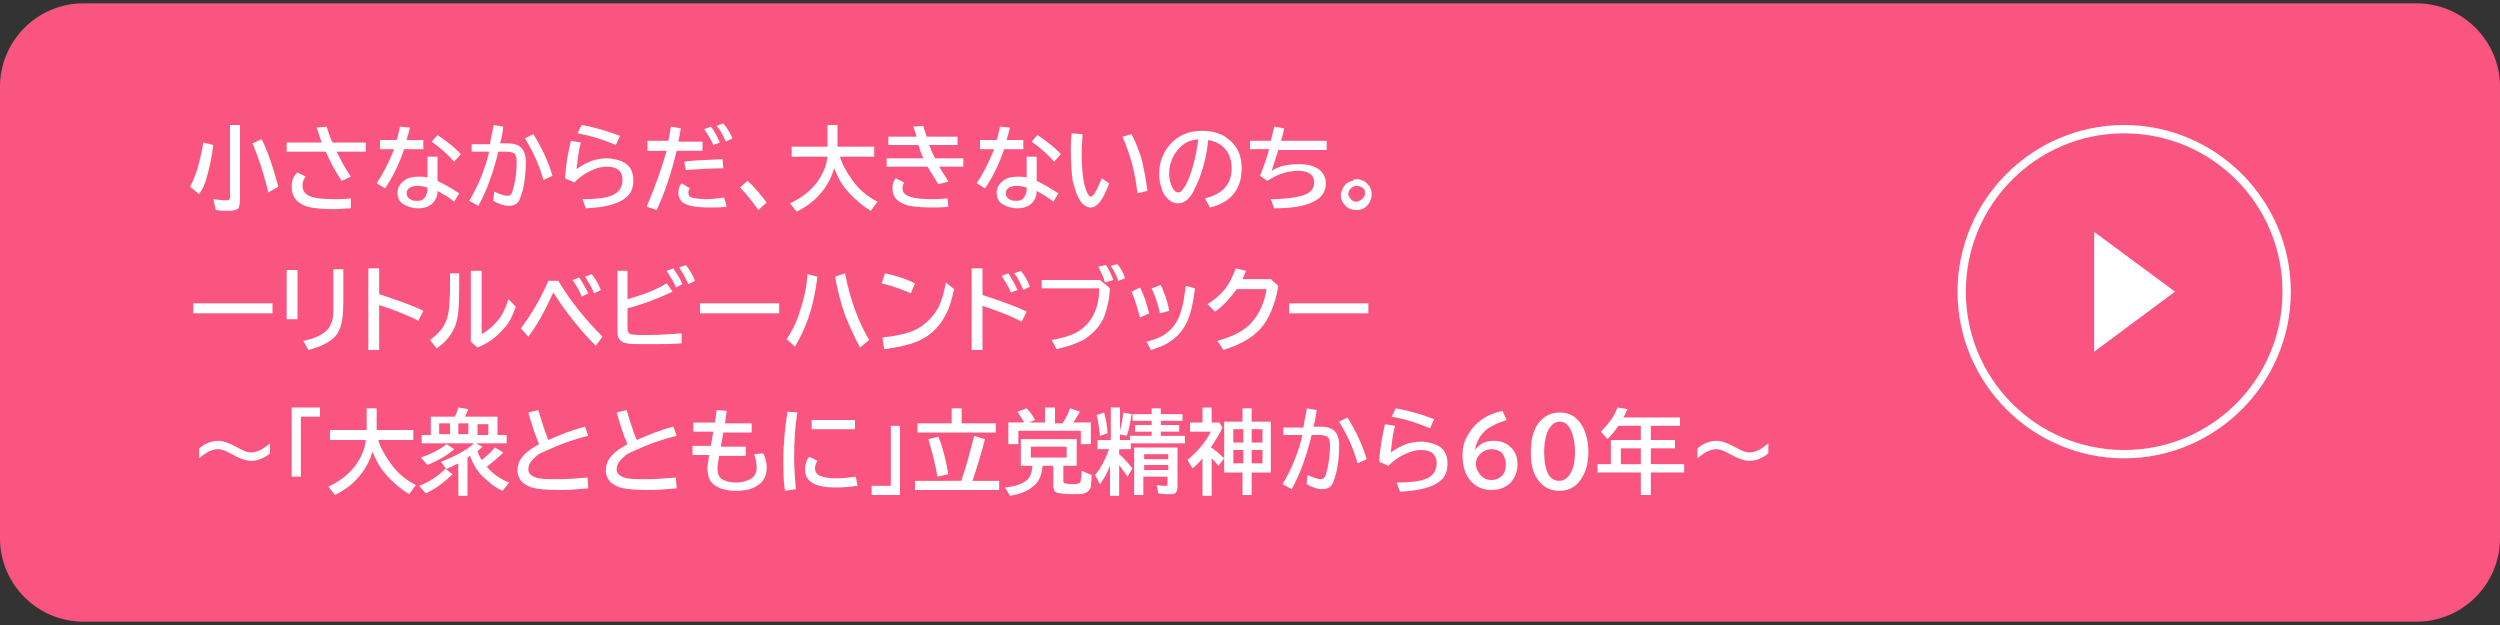
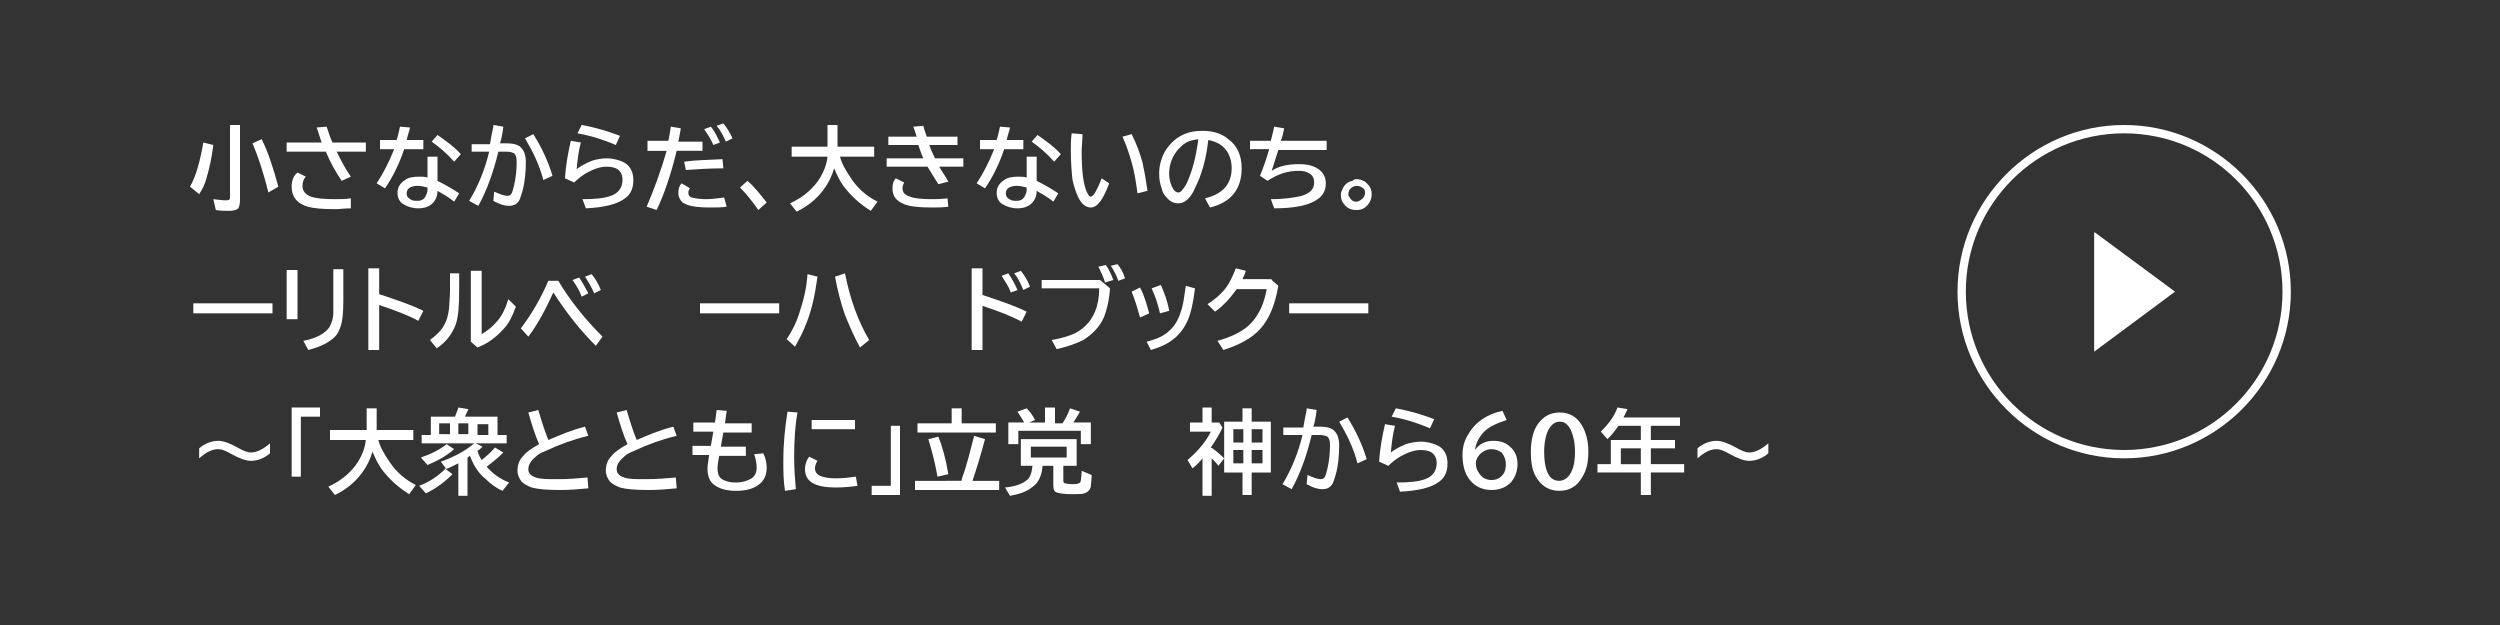
<svg xmlns="http://www.w3.org/2000/svg" xmlns:xlink="http://www.w3.org/1999/xlink" version="1.0" id="レイヤー_1" x="0px" y="0px" width="300px" height="75px" viewBox="0 0 300 75" style="enable-background:new 0 0 300 75;" xml:space="preserve">
  <rect x="0" y="0" width="300" height="75" fill="#333333" stroke="none" />
  <style type="text/css">
	.st0{clip-path:url(#SVGID_00000001626938072979469910000002485812041648389034_);}
	.st1{fill:#F95580;}
	.st2{fill:#FFFFFF;}
</style>
  <g>
    <defs>
      <rect id="SVGID_1_" width="300" height="75" />
    </defs>
    <clipPath id="SVGID_00000039103306664176286970000011007066452158106245_">
      <use xlink:href="#SVGID_1_" style="overflow:visible;" />
    </clipPath>
    <g style="clip-path:url(#SVGID_00000039103306664176286970000011007066452158106245_);">
      <g>
-         <path class="st1" d="M300,64.6c0,5.5-4.5,10-10,10H10c-5.5,0-10-4.5-10-10V10.4c0-5.5,4.5-10,10-10h280c5.5,0,10,4.5,10,10V64.6z     " />
-       </g>
+         </g>
      <g>
        <g>
          <path class="st2" d="M22.8,22.4c0.7-1.2,1.2-3,1.6-5.3l1.2,0.3c-0.2,1.6-0.5,2.9-0.8,3.9c-0.2,0.8-0.5,1.4-0.9,2L22.8,22.4z       M27.5,15h1.3v9c0,0.5-0.1,0.8-0.2,1c-0.2,0.2-0.6,0.3-1.1,0.3c-0.5,0-1.1,0-1.6-0.1l-0.3-1.3c0.9,0.1,1.5,0.2,1.8,0.1      c0.1,0,0.2-0.1,0.2-0.3V15z M32.2,23.1c-0.6-2.5-1.3-4.5-1.9-5.9l1.1-0.5c0.8,1.6,1.4,3.5,2,5.7L32.2,23.1z" />
          <path class="st2" d="M34.3,17.1h4.3c-0.2-0.6-0.4-1.2-0.6-1.8l1.2-0.1c0.2,0.6,0.4,1.3,0.7,1.9h4v1.1h-3.5c0.5,1,1,2,1.7,3      l-1.1,0.5c-0.8-1.2-1.4-2.3-1.9-3.5h-4.7V17.1z M42.1,25c-0.7,0-1.3,0.1-1.9,0.1c-1.5,0-2.6-0.1-3.3-0.3      c-1.3-0.4-1.9-1.2-1.9-2.4c0-0.7,0.2-1.3,0.7-1.7l1,0.5c-0.3,0.3-0.4,0.7-0.4,1.1c0,0.6,0.3,1,1,1.3c0.6,0.2,1.5,0.3,2.9,0.3      c0.6,0,1.2,0,1.9-0.1L42.1,25z" />
          <path class="st2" d="M45.5,16.8h2.1c0.2-0.6,0.3-1.2,0.4-1.6l1.2,0.1c-0.1,0.5-0.3,1-0.4,1.5h2v1.1h-2.3      c-0.6,1.8-1.4,3.4-2.3,4.7l-1-0.6c0.8-1.2,1.5-2.6,2.1-4.1h-1.7V16.8z M51.3,18.8h1.2v2.9c0.8,0.4,1.7,0.9,2.6,1.5l-0.6,1      c-0.6-0.5-1.3-0.9-2-1.3c0,0.6-0.2,1.1-0.6,1.5c-0.4,0.4-1,0.6-1.7,0.6c-0.7,0-1.3-0.2-1.8-0.5c-0.5-0.3-0.7-0.8-0.7-1.4      c0-0.6,0.3-1.1,0.9-1.5c0.4-0.3,1-0.4,1.7-0.4c0.3,0,0.7,0,1,0.1V18.8z M51.3,22.5c-0.4-0.1-0.8-0.2-1.2-0.2      c-0.4,0-0.7,0.1-0.9,0.2c-0.3,0.2-0.4,0.4-0.4,0.7c0,0.4,0.2,0.6,0.6,0.8c0.2,0.1,0.5,0.1,0.7,0.1c0.5,0,0.8-0.2,1-0.6      c0.1-0.2,0.2-0.5,0.2-0.7V22.5z M54.5,19.4c-0.8-0.9-1.7-1.7-2.7-2.4l0.7-0.8c1,0.7,2,1.4,2.8,2.3L54.5,19.4z" />
          <path class="st2" d="M56.4,17.3h2.4c0.1-0.6,0.2-1.2,0.4-2.1l0-0.2l1.2,0.2c-0.1,0.8-0.2,1.4-0.4,2h0.8c0.9,0,1.5,0.2,1.8,0.6      c0.3,0.3,0.5,0.9,0.5,1.6c0,1.2-0.1,2.4-0.4,3.5c-0.2,0.6-0.3,1.1-0.5,1.3c-0.3,0.4-0.7,0.5-1.1,0.5c-0.6,0-1.2-0.2-1.9-0.6      l0.1-1.1c0.7,0.3,1.2,0.5,1.6,0.5c0.2,0,0.4-0.1,0.5-0.3c0.1-0.2,0.2-0.6,0.3-1c0.2-0.9,0.3-1.8,0.3-2.8c0-0.5-0.1-0.8-0.3-1      c-0.2-0.1-0.5-0.2-0.9-0.2h-1c-0.6,2.5-1.4,4.7-2.4,6.5l-1.1-0.6c1.1-1.8,1.9-3.8,2.4-5.9h-2.1V17.3z M65.2,21.6      c-0.5-1.9-1.3-3.5-2.2-5l1-0.5c1,1.6,1.8,3.3,2.3,5L65.2,21.6z" />
          <path class="st2" d="M67.8,21.4c0.1-1.7,0.4-3.2,0.7-4.5l1.2,0.2c-0.3,1.1-0.4,2.2-0.5,3.2c0.5-0.4,1.1-0.7,1.8-1      c0.6-0.2,1.3-0.3,1.8-0.3c0.8,0,1.5,0.2,2.1,0.5c0.7,0.4,1.1,1.1,1.1,2.1c0,1-0.3,1.7-1,2.2c-0.9,0.7-2.5,1.1-4.7,1.2l-0.4-1.1      c1.5,0,2.6-0.1,3.4-0.4c0.9-0.3,1.4-1,1.4-1.9c0-0.6-0.2-1-0.6-1.3c-0.3-0.2-0.8-0.3-1.3-0.3c-0.8,0-1.6,0.3-2.5,0.8      c-0.5,0.3-1,0.7-1.4,1.1L67.8,21.4z M73.9,17.4c-1.4-0.6-2.9-1.1-4.6-1.4l0.5-1c1.7,0.3,3.3,0.8,4.6,1.3L73.9,17.4z" />
          <path class="st2" d="M77.7,16.9h2.5c0.1-0.4,0.2-1,0.3-1.7l1.2,0.2c-0.1,0.6-0.2,1.1-0.3,1.6h2.9v1.1h-3.1      c-0.7,2.9-1.5,5.2-2.4,7.1l-1.2-0.4c0.9-2.1,1.7-4.3,2.4-6.7h-2.3V16.9z M87.2,24.8c-0.6,0.1-1.2,0.1-2,0.1      c-1.2,0-2.1-0.1-2.7-0.3c-0.2-0.1-0.4-0.2-0.6-0.3c-0.3-0.3-0.5-0.7-0.5-1.1c0-0.5,0.1-0.9,0.4-1.2l1,0.6      c-0.1,0.1-0.2,0.3-0.2,0.5c0,0.3,0.1,0.5,0.4,0.6c0.4,0.1,1,0.2,1.7,0.2c0.7,0,1.5-0.1,2.2-0.2L87.2,24.8z M82.1,19.4      c1.4-0.2,2.9-0.2,4.6-0.3l0.1,1.1c-1.6,0-3.1,0.1-4.5,0.2L82.1,19.4z M85.6,17.4c-0.2-0.5-0.6-1.2-1.1-1.9l0.8-0.3      c0.5,0.6,0.8,1.3,1.1,1.9L85.6,17.4z M87.1,17c-0.3-0.7-0.6-1.3-1.1-1.9l0.8-0.3c0.4,0.5,0.8,1.1,1.1,1.8L87.1,17z" />
          <path class="st2" d="M91,25.2c-0.7-1-1.4-1.9-2.2-2.7l0.9-0.8c0.9,0.8,1.6,1.7,2.3,2.6L91,25.2z" />
          <path class="st2" d="M100.8,18.8c0.2,0.8,0.7,1.7,1.4,2.7c0.8,1.2,1.9,2.1,3.1,2.7l-0.8,1.1c-1.3-0.8-2.4-1.8-3.3-3      c-0.5-0.7-0.8-1.4-1.1-2.1c-0.3,1-0.7,1.8-1.3,2.6c-0.9,1.2-2,2-3.2,2.6l-0.8-1c1.3-0.6,2.4-1.4,3.3-2.6c0.7-1,1.1-2,1.2-3h-4.3      v-1.2h4.3V15h1.2v2.6h4.4v1.2H100.8z" />
          <path class="st2" d="M106.7,16.4h3.3c-0.1-0.3-0.2-0.7-0.4-1.2l1.2-0.1c0.1,0.5,0.3,0.9,0.4,1.3h3.7v1h-3.4      c0.2,0.5,0.4,1,0.7,1.6h3.4v1h-2.9c0.4,0.7,0.8,1.2,1.1,1.8l-1.2,0.3c-0.4-0.6-0.8-1.3-1.3-2.1h-4.9v-1h4.4      c-0.2-0.4-0.4-1-0.6-1.6h-3.6V16.4z M113.8,24.8c-0.7,0.1-1.3,0.1-1.9,0.1c-1.5,0-2.7-0.1-3.4-0.4c-1-0.4-1.4-1-1.4-1.9      c0-0.5,0.1-0.9,0.4-1.2l1,0.5c-0.1,0.2-0.2,0.4-0.2,0.7c0,0.5,0.3,0.8,0.9,1c0.5,0.2,1.4,0.3,2.5,0.3c0.6,0,1.2,0,2-0.1      L113.8,24.8z" />
          <path class="st2" d="M117.5,16.8h2.1c0.2-0.6,0.3-1.2,0.4-1.6l1.2,0.1c-0.1,0.5-0.3,1-0.4,1.5h2v1.1h-2.3      c-0.6,1.8-1.4,3.4-2.3,4.7l-1-0.6c0.8-1.2,1.5-2.6,2.1-4.1h-1.7V16.8z M123.2,18.8h1.2v2.9c0.8,0.4,1.7,0.9,2.6,1.5l-0.6,1      c-0.6-0.5-1.3-0.9-2-1.3c0,0.6-0.2,1.1-0.6,1.5c-0.4,0.4-1,0.6-1.7,0.6c-0.7,0-1.3-0.2-1.8-0.5c-0.5-0.3-0.7-0.8-0.7-1.4      c0-0.6,0.3-1.1,0.9-1.5c0.4-0.3,1-0.4,1.7-0.4c0.3,0,0.7,0,1,0.1V18.8z M123.2,22.5c-0.4-0.1-0.8-0.2-1.2-0.2      c-0.4,0-0.7,0.1-0.9,0.2c-0.3,0.2-0.4,0.4-0.4,0.7c0,0.4,0.2,0.6,0.6,0.8c0.2,0.1,0.5,0.1,0.7,0.1c0.5,0,0.8-0.2,1-0.6      c0.1-0.2,0.2-0.5,0.2-0.7V22.5z M126.5,19.4c-0.8-0.9-1.7-1.7-2.7-2.4l0.7-0.8c1,0.7,2,1.4,2.8,2.3L126.5,19.4z" />
          <path class="st2" d="M133.1,22c-0.7,1.9-1.4,2.9-2.2,2.9c-0.6,0-1.1-0.4-1.5-1.2c-0.3-0.6-0.5-1.3-0.7-2.1      c-0.1-0.9-0.2-2.1-0.2-3.6c0-0.6,0-1.3,0.1-2l1.3,0.1c0,0.7-0.1,1.4-0.1,2.1c0,2.3,0.2,3.9,0.6,4.8c0.2,0.4,0.3,0.6,0.5,0.6      c0.1,0,0.2-0.1,0.4-0.3c0.3-0.5,0.6-1.1,0.9-1.9L133.1,22z M136.5,23.2c-0.2-1.5-0.4-2.7-0.7-3.7c-0.3-1.1-0.7-2.2-1.1-3.1      l1.1-0.3c0.6,1.2,1,2.3,1.3,3.4c0.2,0.9,0.4,2,0.6,3.4L136.5,23.2z" />
          <path class="st2" d="M144.6,23.8c2.1-0.5,3.2-1.7,3.2-3.6c0-0.8-0.2-1.5-0.6-2.1c-0.5-0.7-1.2-1.1-2.2-1.3      c-0.2,1.7-0.5,3-0.9,4.1c-0.2,0.7-0.6,1.4-0.9,2.1c-0.5,0.9-1.1,1.4-1.8,1.4c-0.5,0-1-0.2-1.4-0.7c-0.3-0.3-0.5-0.6-0.6-1.1      c-0.2-0.5-0.3-1.1-0.3-1.8c0-1,0.3-2,0.8-2.8c0.6-0.9,1.3-1.5,2.2-1.9c0.7-0.3,1.4-0.4,2.2-0.4c1.2,0,2.3,0.3,3.1,1      c1.1,0.8,1.6,2,1.6,3.5c0,2.5-1.3,4.1-3.8,4.7L144.6,23.8z M143.8,16.7c-0.6,0.1-1.2,0.2-1.6,0.5c-0.3,0.2-0.5,0.4-0.8,0.7      c-0.7,0.8-1.1,1.8-1.1,2.9c0,0.8,0.2,1.4,0.5,1.9c0.2,0.3,0.4,0.4,0.6,0.4c0.3,0,0.5-0.3,0.9-0.9C143,20.8,143.5,19,143.8,16.7z      " />
          <path class="st2" d="M150,16.9h2.5c0.1-0.5,0.3-1.1,0.4-1.7l1.2,0.2c-0.1,0.5-0.2,1-0.4,1.5h5.5v1.1h-5.8      c-0.3,1-0.6,1.8-0.8,2.5c0.9-0.6,2-0.8,3.3-0.8c0.8,0,1.4,0.1,2,0.4c0.8,0.4,1.2,1.1,1.2,1.9c0,1.2-0.7,2-2.2,2.5      c-0.9,0.3-2.2,0.5-4,0.5l-0.4-1.1c1.7,0,2.9-0.2,3.7-0.4c1-0.3,1.5-0.8,1.5-1.6c0-0.5-0.2-0.9-0.6-1.1c-0.3-0.2-0.7-0.3-1.3-0.3      c-0.6,0-1.3,0.1-1.9,0.3c-0.6,0.2-1.2,0.5-1.8,0.9l-0.9-0.6c0.4-1,0.8-2.1,1.1-3.2H150V16.9z" />
          <path class="st2" d="M162.8,21.5c0.3,0,0.6,0.1,0.8,0.2c0.3,0.1,0.5,0.4,0.7,0.6c0.2,0.3,0.3,0.6,0.3,1c0,0.4-0.1,0.8-0.4,1.2      c-0.4,0.5-0.8,0.7-1.4,0.7c-0.2,0-0.4,0-0.7-0.1c-0.3-0.1-0.6-0.3-0.8-0.6c-0.3-0.3-0.4-0.7-0.4-1.1c0-0.3,0.1-0.5,0.2-0.7      c0.2-0.5,0.6-0.9,1.2-1C162.5,21.5,162.6,21.5,162.8,21.5z M162.8,22.3c-0.2,0-0.5,0.1-0.7,0.3c-0.2,0.2-0.3,0.4-0.3,0.7      c0,0.1,0,0.2,0.1,0.3c0.1,0.2,0.2,0.3,0.3,0.4c0.2,0.2,0.4,0.2,0.6,0.2c0.2,0,0.3-0.1,0.5-0.2c0.3-0.2,0.5-0.5,0.5-0.8      c0-0.2,0-0.3-0.1-0.5C163.5,22.5,163.2,22.3,162.8,22.3z" />
          <path class="st2" d="M23.2,36.4h9.5v1.2h-9.5V36.4z" />
          <path class="st2" d="M34.4,32.4h1.3v5.9h-1.3V32.4z M39.9,32.3h1.3v3.8c0,1.4-0.1,2.4-0.3,3c-0.2,0.6-0.4,1-0.7,1.3      c-0.7,0.7-1.7,1.2-3.2,1.6l-0.6-1.1c1.6-0.3,2.6-0.9,3.1-1.6c0.3-0.5,0.5-1.1,0.5-1.8c0-0.3,0-0.8,0-1.4V32.3z" />
          <path class="st2" d="M44.2,32.2h1.3v3.1c2.1,0.7,3.9,1.3,5.3,2l-0.6,1.2c-1.3-0.7-2.9-1.3-4.7-1.9V42h-1.3V32.2z" />
          <path class="st2" d="M53.9,32.8h1.2v2c0,1.9-0.1,3.2-0.4,4.1c-0.4,1.1-1.1,2.1-2.3,2.9l-0.8-1c0.8-0.6,1.4-1.2,1.7-1.8      c0.3-0.5,0.5-1.2,0.6-2.1c0-0.5,0.1-1.2,0.1-2.1V32.8z M56.6,32.5h1.2v7.6c0.7-0.4,1.3-0.9,1.9-1.6c0.6-0.7,1-1.6,1.3-2.6      l0.9,0.9c-0.4,1.1-0.8,2-1.5,2.7c-0.8,0.9-1.8,1.7-3.1,2.2l-0.8-0.7V32.5z" />
          <path class="st2" d="M62.5,39.4c1.3-1.7,2.4-3.6,3.3-5.7H67c1.3,2.2,3.1,4.5,5.3,6.7l-0.8,1.1c-1.8-1.8-3.5-3.9-5.1-6.4h0      c-1,2.2-2,4-3,5.3L62.5,39.4z M69.8,35.6c-0.2-0.6-0.6-1.3-1.1-2l0.8-0.3c0.4,0.6,0.8,1.3,1.1,1.9L69.8,35.6z M71.3,35.2      c-0.3-0.7-0.7-1.4-1.1-2l0.8-0.3c0.4,0.5,0.8,1.1,1.1,1.9L71.3,35.2z" />
-           <path class="st2" d="M74,32.5h1.3v3.4c1.8-0.5,3.4-1.1,4.7-1.9l0.7,1c-1.7,0.8-3.5,1.5-5.4,2v2.5c0,0.3,0.1,0.5,0.4,0.6      c0.3,0.1,1.1,0.1,2.2,0.1c1.2,0,2.5-0.1,3.9-0.2v1.2c-1.2,0.1-2.5,0.1-3.9,0.1c-1.4,0-2.3,0-2.7-0.1c-0.5-0.1-0.8-0.3-1-0.7      c-0.1-0.2-0.1-0.5-0.1-0.8V32.5z M81.1,34.5c-0.2-0.6-0.6-1.2-1.1-2l0.8-0.3c0.4,0.6,0.8,1.2,1.1,1.9L81.1,34.5z M82.6,34.1      c-0.3-0.7-0.7-1.4-1.1-2l0.8-0.3c0.4,0.5,0.8,1.1,1.1,1.9L82.6,34.1z" />
          <path class="st2" d="M84,36.4h9.5v1.2H84V36.4z" />
          <path class="st2" d="M94.4,40.7c0.6-0.9,1.2-2,1.6-3.4c0.5-1.5,0.8-2.9,0.9-4.4l1.2,0.3c-0.3,2.2-0.7,4-1.3,5.5      c-0.4,1.1-0.9,2-1.4,2.9L94.4,40.7z M103.2,41.7c-0.6-1.1-1.2-2.4-1.8-3.9c-0.5-1.4-0.9-3-1.2-4.6l1.2-0.4      c0.6,3.1,1.6,5.8,2.9,8L103.2,41.7z" />
-           <path class="st2" d="M109.3,35.2c-1.1-0.5-2.3-0.9-3.5-1.2l0.4-1.2c1.4,0.3,2.6,0.7,3.6,1.2L109.3,35.2z M105.9,40.5      c1.8-0.2,3.1-0.5,4.1-1c1.1-0.6,2-1.5,2.6-2.6c0.4-0.8,0.7-1.8,0.9-3l1,0.8c-0.3,1.3-0.6,2.4-1.1,3.2c-0.7,1.4-1.9,2.5-3.4,3.1      c-1,0.4-2.3,0.7-3.9,0.9L105.9,40.5z" />
          <path class="st2" d="M116.6,32.2h1.3v3.2c2.1,0.7,3.9,1.3,5.3,2l-0.6,1.2c-1.3-0.7-2.9-1.3-4.7-1.9V42h-1.3V32.2z M121.3,35.1      c-0.2-0.6-0.6-1.2-1.1-2l0.8-0.3c0.4,0.6,0.8,1.3,1.1,2L121.3,35.1z M122.8,34.8c-0.3-0.7-0.6-1.4-1.1-2l0.8-0.3      c0.4,0.5,0.8,1.1,1.1,1.9L122.8,34.8z" />
          <path class="st2" d="M124.9,33.6h7.1l1.2,1c-0.1,1.5-0.4,2.6-0.7,3.4c-0.5,1.2-1.4,2.1-2.5,2.8c-0.8,0.4-1.9,0.8-3.2,1.1      l-0.6-1.1c1.2-0.2,2.1-0.5,2.8-0.8c1.1-0.6,1.9-1.4,2.4-2.6c0.3-0.7,0.5-1.6,0.5-2.8h-6.9V33.6z M132.6,33.9      c-0.2-0.7-0.5-1.3-0.8-1.9l0.9-0.2c0.3,0.4,0.6,1,0.9,1.8L132.6,33.9z M134.2,33.7c-0.2-0.6-0.5-1.2-0.9-1.8l0.8-0.2      c0.4,0.5,0.7,1,0.9,1.7L134.2,33.7z" />
          <path class="st2" d="M136.8,38.1c-0.3-1.1-0.6-2.1-1-3.1l1-0.5c0.5,0.9,0.8,2,1.1,3.1L136.8,38.1z M137.6,41      c1.2-0.3,2.1-0.7,2.7-1.3c0.6-0.5,1.1-1.3,1.4-2.3c0.3-0.8,0.4-1.8,0.6-3.1l1.1,0.3c-0.2,1.7-0.5,3-0.9,3.9      c-0.5,1.1-1.2,1.9-2.1,2.5c-0.6,0.4-1.3,0.7-2.3,1L137.6,41z M139.2,37.6c-0.2-0.9-0.5-1.9-1-3l1.1-0.4c0.4,0.9,0.8,1.9,1,3.1      L139.2,37.6z" />
          <path class="st2" d="M152.6,33.6l0.8,0.7c-0.4,2.3-1.1,4-2.2,5.2c-1,1.1-2.5,1.9-4.4,2.5l-0.7-1.1c1.8-0.5,3.2-1.2,4.1-2.2      c0.9-1,1.5-2.3,1.8-4h-3.6c-0.8,1.1-1.6,2-2.6,2.7l-0.9-0.9c0.8-0.5,1.5-1.1,2-1.7c0.6-0.7,1-1.6,1.4-2.6l1.2,0.3      c-0.1,0.4-0.3,0.7-0.4,1H152.6z" />
          <path class="st2" d="M154.7,36.4h9.5v1.2h-9.5V36.4z" />
          <path class="st2" d="M23.9,53.8c0.7-0.6,1.5-0.9,2.3-0.9c0.6,0,1.4,0.3,2.3,0.8c0.7,0.4,1.2,0.6,1.6,0.6c0.7,0,1.5-0.4,2.3-1.1      v1.2c-0.7,0.6-1.5,0.9-2.3,0.9c-0.6,0-1.4-0.3-2.3-0.8c-0.7-0.4-1.2-0.6-1.6-0.6c-0.8,0-1.5,0.4-2.3,1.1V53.8z" />
          <path class="st2" d="M35,48.9h3.4V50h-2.3v7.2H35V48.9z" />
          <path class="st2" d="M45.4,52.8c0.2,0.8,0.7,1.7,1.4,2.7c0.8,1.2,1.9,2.1,3.1,2.7l-0.8,1.1c-1.3-0.8-2.4-1.8-3.3-3      c-0.5-0.7-0.8-1.4-1.1-2.1c-0.3,1-0.7,1.8-1.3,2.6c-0.9,1.2-2,2-3.2,2.6l-0.8-1c1.3-0.6,2.4-1.4,3.3-2.6c0.7-1,1.1-2,1.2-3h-4.3      v-1.2H44V49h1.2v2.6h4.4v1.2H45.4z" />
          <path class="st2" d="M56.4,54.7c-0.2,0.1-0.2,0.2-0.3,0.2v4.6H55v-3.9c-0.6,0.3-1,0.5-1.5,0.7l0.8,0.6c-1,1-2.1,1.8-3.2,2.3      l-0.8-0.9c1.3-0.5,2.3-1.2,3.2-2.1l-0.6-0.8c1.7-0.6,3.1-1.4,4-2.2h-6.3v-1h1.1v-2.2h2.9c0.1-0.3,0.3-0.7,0.4-1.1l1.2,0.2      c-0.1,0.3-0.3,0.6-0.4,0.9h3.9v2.2h1.1v1h-3.7l0.8,0.4c-0.2,0.2-0.4,0.4-0.6,0.5c0.1,0.4,0.3,0.8,0.5,1.1      c0.5-0.4,1.1-0.9,1.6-1.5l1,0.6c-0.6,0.6-1.2,1.1-2,1.7c0.7,0.8,1.6,1.5,2.7,1.9l-0.8,1c-0.7-0.3-1.4-0.8-2-1.4      C57.4,56.8,56.8,55.8,56.4,54.7z M50.5,54.9c1.2-0.4,2.2-0.9,3.1-1.6l0.9,0.6c-0.9,0.8-2,1.4-3.2,1.9L50.5,54.9z M54,50.8h-1.3      v1.3H54V50.8z M55,50.8v1.3h1.2v-1.3H55z M58.6,52.2v-1.3h-1.3v1.3H58.6z" />
          <path class="st2" d="M70.6,58.6c-1.1,0.1-2.2,0.2-3.3,0.2c-1.7,0-2.8-0.1-3.5-0.3c-0.5-0.2-0.9-0.4-1.2-0.7      c-0.3-0.4-0.5-0.8-0.5-1.3c0-0.7,0.2-1.3,0.7-1.8c0.4-0.5,1-0.9,1.9-1.4c-0.5-1.1-0.9-2.4-1.3-3.8l1.2-0.3      c0.4,1.4,0.8,2.6,1.2,3.6c1.4-0.6,2.8-1.2,4.4-1.6l0.4,1.1c-1.7,0.4-3.4,1-5.1,1.8c-0.5,0.2-0.9,0.4-1.1,0.6c-0.6,0.5-1,1-1,1.6      c0,0.5,0.3,0.8,0.9,1c0.5,0.2,1.4,0.2,2.7,0.2c1.2,0,2.4-0.1,3.5-0.2L70.6,58.6z" />
          <path class="st2" d="M81.2,58.6c-1.1,0.1-2.2,0.2-3.3,0.2c-1.7,0-2.8-0.1-3.5-0.3c-0.5-0.2-0.9-0.4-1.2-0.7      c-0.3-0.4-0.5-0.8-0.5-1.3c0-0.7,0.2-1.3,0.7-1.8c0.4-0.5,1-0.9,1.9-1.4c-0.5-1.1-0.9-2.4-1.3-3.8l1.2-0.3      c0.4,1.4,0.8,2.6,1.2,3.6c1.4-0.6,2.8-1.2,4.4-1.6l0.4,1.1c-1.7,0.4-3.4,1-5.1,1.8c-0.5,0.2-0.9,0.4-1.1,0.6c-0.6,0.5-1,1-1,1.6      c0,0.5,0.3,0.8,0.9,1c0.5,0.2,1.4,0.2,2.7,0.2c1.2,0,2.4-0.1,3.5-0.2L81.2,58.6z" />
          <path class="st2" d="M86,49.2l1.2,0.1L87,50.8h3.2v1.1h-3.4l-0.3,1.7h3v1.1h-3.2c-0.1,0.6-0.2,1.1-0.2,1.5      c0,0.5,0.1,0.9,0.4,1.2c0.4,0.3,1,0.5,1.8,0.5c0.8,0,1.4-0.2,1.9-0.5c0.4-0.3,0.6-0.7,0.6-1.3c0-0.5-0.1-1-0.3-1.6l1.1-0.1      c0.3,0.6,0.4,1.2,0.4,1.7c0,0.9-0.3,1.6-1,2.1c-0.7,0.5-1.6,0.7-2.7,0.7c-1.2,0-2.1-0.3-2.7-0.8c-0.5-0.4-0.7-1.1-0.7-1.9      c0-0.4,0.1-0.9,0.2-1.6h-2v-1.1h2.2l0.3-1.7h-2.4v-1.1h2.6L86,49.2z" />
          <path class="st2" d="M94.2,58.9C94,57.7,94,56.5,94,55.3c0-2.1,0.2-4,0.5-5.9l1.2,0.1c-0.3,1.6-0.4,3.4-0.4,5.4      c0,1.4,0.1,2.6,0.2,3.8L94.2,58.9z M102.9,58.3c-0.7,0.1-1.6,0.2-2.6,0.2c-2.5,0-3.7-0.7-3.7-2.2c0-0.6,0.2-1.1,0.5-1.5l1,0.5      c-0.2,0.3-0.3,0.6-0.3,0.9c0,0.4,0.2,0.7,0.6,0.9c0.5,0.2,1.1,0.3,1.9,0.3c0.9,0,1.7-0.1,2.4-0.2L102.9,58.3z M97.4,50.4h5.2      v1.1h-5.2V50.4z" />
          <path class="st2" d="M106.9,51.1h1.1v8.3h-3.4v-1.1h2.3V51.1z" />
          <path class="st2" d="M115.4,57.6l0.1-0.4c0.5-1.3,0.9-3,1.4-4.9l1.3,0.4c-0.5,1.9-1,3.5-1.5,5h3.2v1.1h-10.1v-1.1H115.4z       M115.4,50.8h4.1v1.1h-9.4v-1.1h4.1v-1.8h1.2V50.8z M112.5,57.2c-0.3-1.7-0.7-3.2-1.1-4.5l1.2-0.3c0.5,1.2,0.9,2.7,1.2,4.5      L112.5,57.2z" />
          <path class="st2" d="M127.6,55.8v1.9c0,0.2,0.1,0.3,0.2,0.3c0.1,0,0.4,0.1,0.8,0.1c0.4,0,0.7,0,0.8-0.1c0.2,0,0.3-0.2,0.3-0.4      c0-0.1,0.1-0.5,0.1-1.1L131,57c0,0.6-0.1,1.1-0.1,1.4c-0.1,0.4-0.4,0.7-0.8,0.8c-0.2,0.1-0.7,0.1-1.5,0.1      c-0.9,0-1.5-0.1-1.8-0.2c-0.3-0.1-0.4-0.4-0.4-0.8v-2.4h-1.3c0,0,0,0.1,0,0.1c-0.1,1.1-0.5,2-1.3,2.5c-0.6,0.5-1.5,0.8-2.6,1      l-0.6-1c1.1-0.1,2-0.4,2.5-0.8c0.5-0.3,0.7-0.9,0.8-1.8h-1.4v-3.2h6.7v3.2H127.6z M126.4,50.8h1.1c0.4-0.6,0.7-1.2,0.9-1.8      l1.2,0.4c-0.3,0.5-0.6,1-0.8,1.3h2.1v2.6h-1.2v-1.6h-7.5v1.6h-1.2v-2.6h1.9c-0.2-0.4-0.5-0.8-0.8-1.3l1.1-0.4      c0.4,0.4,0.7,0.8,1,1.4l-0.7,0.3h1.9v-1.8h1.2V50.8z M123.7,53.6v1.3h4.3v-1.3H123.7z" />
-           <path class="st2" d="M135.6,52.8v-0.5h2.6v-0.5h-2V51h2v-0.5h-2.3v-0.8h2.3v-0.7h1.1v0.7h2.6v0.8h-2.6V51h2.2v0.8h-2.2v0.5h2.9      v0.9h-6.5v0.7h-1.4v0.6c0.6,0.5,1.1,1.1,1.6,1.7l-0.6,1c-0.4-0.6-0.7-1-1-1.4v3.7h-1.1v-3.6c-0.3,0.8-0.7,1.5-1.2,2.2l-0.6-1.1      c0.7-0.8,1.2-1.8,1.7-3.1h-1.4v-1.1h1.6v-3.9h1.1v3.9H135.6z M132,52.3c-0.1-0.9-0.2-1.7-0.4-2.5l0.9-0.3      c0.2,0.8,0.4,1.7,0.4,2.5L132,52.3z M134.3,52.1c0.2-0.8,0.4-1.6,0.5-2.6l1,0.2c-0.2,1-0.3,1.9-0.6,2.6L134.3,52.1z M141.3,53.7      v4.7c0,0.3-0.1,0.6-0.2,0.7c-0.1,0.2-0.4,0.2-0.8,0.2c-0.4,0-0.8,0-1.3-0.1l-0.2-1c0.5,0.1,0.9,0.1,1.1,0.1c0.1,0,0.2,0,0.2-0.1      c0,0,0-0.1,0-0.2v-0.8h-2.9v2.2h-1.1v-5.7H141.3z M137.3,54.5v0.6h2.9v-0.6H137.3z M137.3,55.8v0.6h2.9v-0.6H137.3z" />
          <path class="st2" d="M145.3,53.7c0,0,0.1,0.1,0.2,0.1c0.4,0.3,0.9,0.7,1.4,1.2l-0.7,0.9c-0.2-0.3-0.5-0.6-0.8-0.9l0,0v4.5h-1.1      V55c-0.3,0.4-0.7,0.8-1.2,1.2l-0.6-1c1.3-1.1,2.2-2.2,2.8-3.4h-2.5v-1.1h1.5v-1.8h1.1v1.8h0.9l0.4,0.6      C146.4,52,145.9,52.8,145.3,53.7L145.3,53.7z M149.1,50.6v-1.6h1.1v1.6h2.3v6.1h-2.3v2.7h-1.1v-2.7h-2.2v-6.1H149.1z M148,51.5      v1.6h1.2v-1.6H148z M148,54v1.6h1.2V54H148z M151.5,53.1v-1.6h-1.3v1.6H151.5z M151.5,55.7V54h-1.3v1.6H151.5z" />
          <path class="st2" d="M154,51.3h2.4c0.1-0.6,0.2-1.2,0.4-2.1l0-0.2l1.2,0.2c-0.1,0.8-0.2,1.4-0.4,2h0.8c0.9,0,1.5,0.2,1.8,0.6      c0.3,0.3,0.5,0.9,0.5,1.6c0,1.2-0.1,2.4-0.4,3.5c-0.2,0.6-0.3,1.1-0.5,1.3c-0.3,0.4-0.7,0.5-1.1,0.5c-0.6,0-1.2-0.2-1.9-0.6      l0.1-1.1c0.7,0.3,1.2,0.5,1.6,0.5c0.2,0,0.4-0.1,0.5-0.3c0.1-0.2,0.2-0.6,0.3-1c0.2-0.9,0.3-1.8,0.3-2.8c0-0.5-0.1-0.8-0.3-1      c-0.2-0.1-0.5-0.2-0.9-0.2h-1c-0.6,2.5-1.4,4.7-2.4,6.5l-1.1-0.6c1.1-1.8,1.9-3.8,2.4-5.9H154V51.3z M162.9,55.6      c-0.5-1.9-1.3-3.5-2.2-5l1-0.5c1,1.6,1.8,3.3,2.3,5L162.9,55.6z" />
          <path class="st2" d="M165.5,55.4c0.1-1.7,0.4-3.2,0.7-4.5l1.2,0.2c-0.3,1.1-0.4,2.2-0.5,3.2c0.5-0.4,1.1-0.7,1.8-1      c0.6-0.2,1.3-0.3,1.8-0.3c0.8,0,1.5,0.2,2.1,0.5c0.7,0.4,1.1,1.1,1.1,2.1c0,1-0.3,1.7-1,2.2c-0.9,0.7-2.5,1.1-4.7,1.2l-0.4-1.1      c1.5,0,2.6-0.1,3.4-0.4c0.9-0.3,1.4-1,1.4-1.9c0-0.6-0.2-1-0.6-1.3c-0.3-0.2-0.8-0.3-1.3-0.3c-0.8,0-1.6,0.3-2.5,0.8      c-0.5,0.3-1,0.7-1.4,1.1L165.5,55.4z M171.6,51.4c-1.4-0.6-2.9-1.1-4.6-1.4l0.5-1c1.7,0.3,3.3,0.8,4.6,1.3L171.6,51.4z" />
          <path class="st2" d="M177,54c0.5-0.7,1.2-1.1,2.2-1.1c0.8,0,1.5,0.2,2,0.7c0.6,0.5,0.9,1.2,0.9,2.1c0,0.9-0.3,1.6-0.8,2.2      c-0.6,0.6-1.4,0.9-2.3,0.9c-1.1,0-2-0.4-2.7-1.3c-0.5-0.7-0.8-1.6-0.8-2.9c0-0.9,0.2-1.7,0.7-2.5c0.8-1.4,2.2-2.4,4.1-2.8      l0.5,1.1c-1.2,0.4-2.1,0.8-2.7,1.4C177.5,52.4,177.1,53.2,177,54L177,54z M179,53.9c-0.5,0-1,0.2-1.4,0.6      c-0.3,0.3-0.5,0.7-0.5,1.1c0,0.4,0.1,0.8,0.4,1.2c0.4,0.6,0.9,0.8,1.5,0.8c0.5,0,1-0.2,1.3-0.6c0.3-0.3,0.4-0.8,0.4-1.3      c0-0.6-0.2-1-0.5-1.4C179.9,54.1,179.5,53.9,179,53.9z" />
          <path class="st2" d="M187.2,49.5c1.1,0,2,0.5,2.6,1.5c0.5,0.8,0.8,1.9,0.8,3.2c0,1.2-0.2,2.2-0.7,3c-0.6,1.1-1.5,1.7-2.8,1.7      c-1.1,0-2-0.5-2.6-1.4c-0.6-0.8-0.8-1.9-0.8-3.3c0-1.4,0.3-2.6,0.9-3.4C185.3,49.9,186.1,49.5,187.2,49.5z M187.2,50.6      c-0.6,0-1,0.3-1.4,1c-0.3,0.6-0.5,1.5-0.5,2.6c0,1,0.1,1.8,0.4,2.5c0.3,0.7,0.8,1,1.4,1c0.5,0,1-0.3,1.3-0.8      c0.4-0.6,0.6-1.5,0.6-2.7c0-1.1-0.2-1.9-0.5-2.6C188.2,51,187.8,50.6,187.2,50.6z" />
          <path class="st2" d="M198.1,51.1v1.7h2.9v1h-2.9v1.9h4v1h-4v2.7h-1.2v-2.7h-5.2v-1h1.6v-2.9h3.6v-1.7h-2.7      c-0.4,0.6-0.8,1.1-1.3,1.6l-0.8-0.9c0.9-0.9,1.6-1.8,2-2.9l1.2,0.2c-0.2,0.4-0.3,0.7-0.5,1h6.8v1H198.1z M196.9,55.7v-1.9h-2.4      v1.9H196.9z" />
          <path class="st2" d="M203.7,53.8c0.7-0.6,1.5-0.9,2.3-0.9c0.6,0,1.4,0.3,2.3,0.8c0.7,0.4,1.2,0.6,1.6,0.6c0.7,0,1.5-0.4,2.3-1.1      v1.2c-0.7,0.6-1.5,0.9-2.3,0.9c-0.6,0-1.4-0.3-2.3-0.8c-0.7-0.4-1.2-0.6-1.6-0.6c-0.8,0-1.5,0.4-2.3,1.1V53.8z" />
        </g>
      </g>
      <g>
        <g>
          <path class="st2" d="M254.9,16c10.5,0,19,8.5,19,19s-8.5,19-19,19s-19-8.5-19-19S244.4,16,254.9,16 M254.9,15c-11,0-20,9-20,20      c0,11,9,20,20,20s20-9,20-20C274.9,24,265.9,15,254.9,15L254.9,15z" />
        </g>
        <g>
          <path class="st2" d="M251.4,27.9L261,35l-9.7,7.2V27.9z" />
        </g>
      </g>
    </g>
  </g>
</svg>